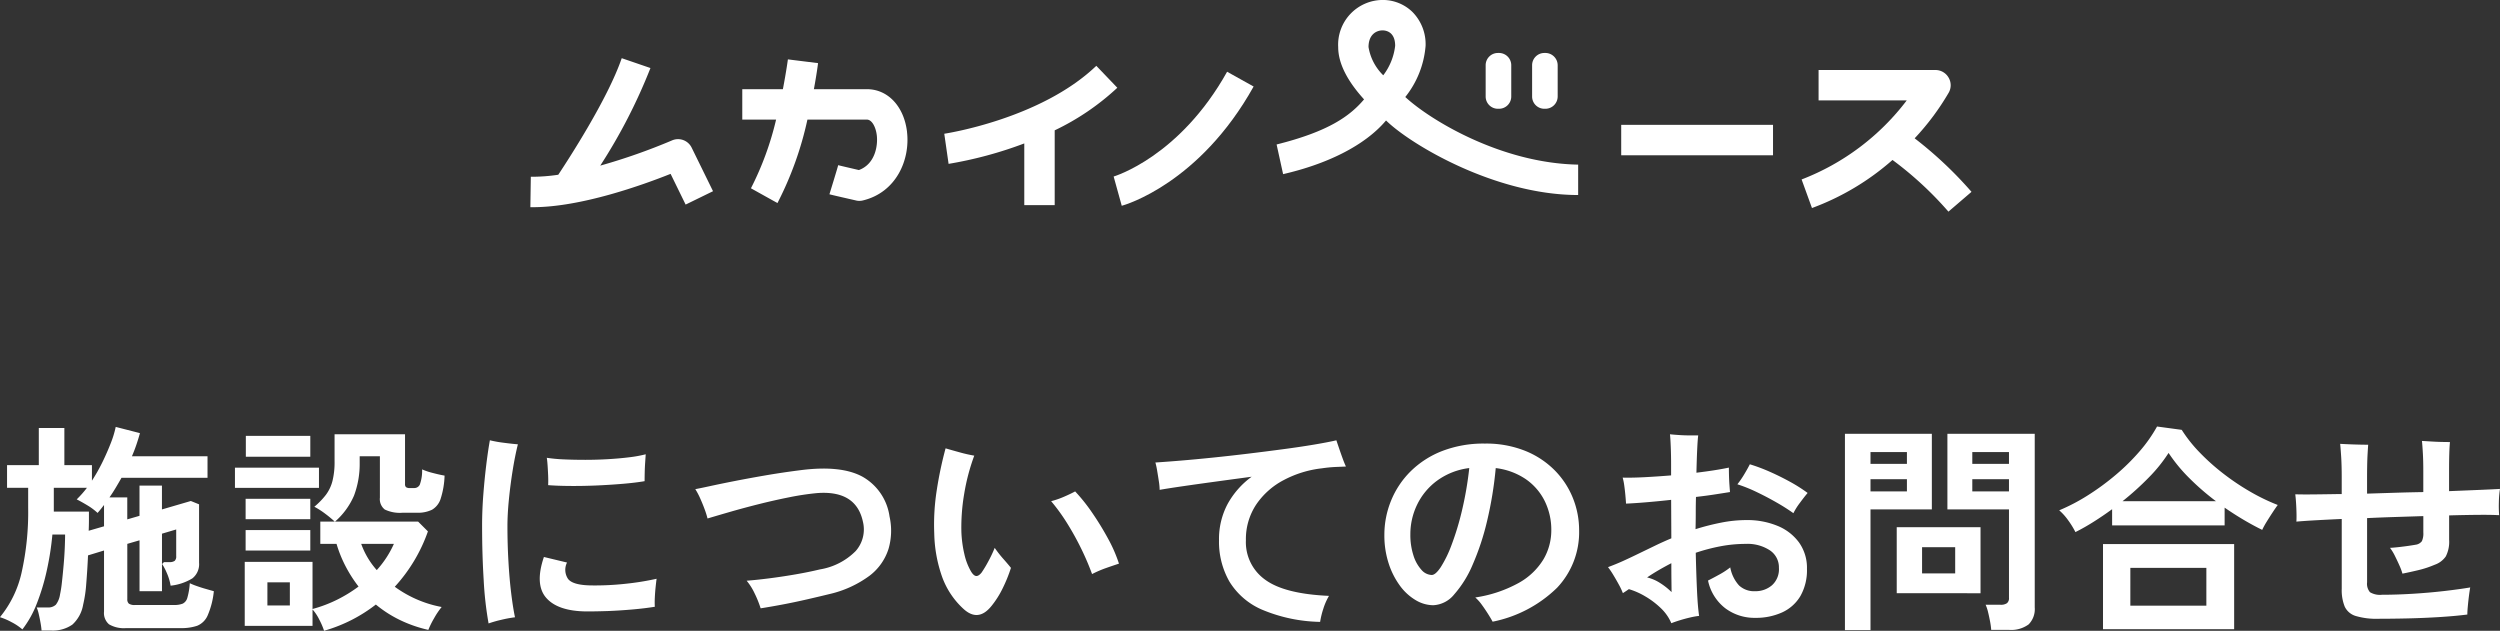
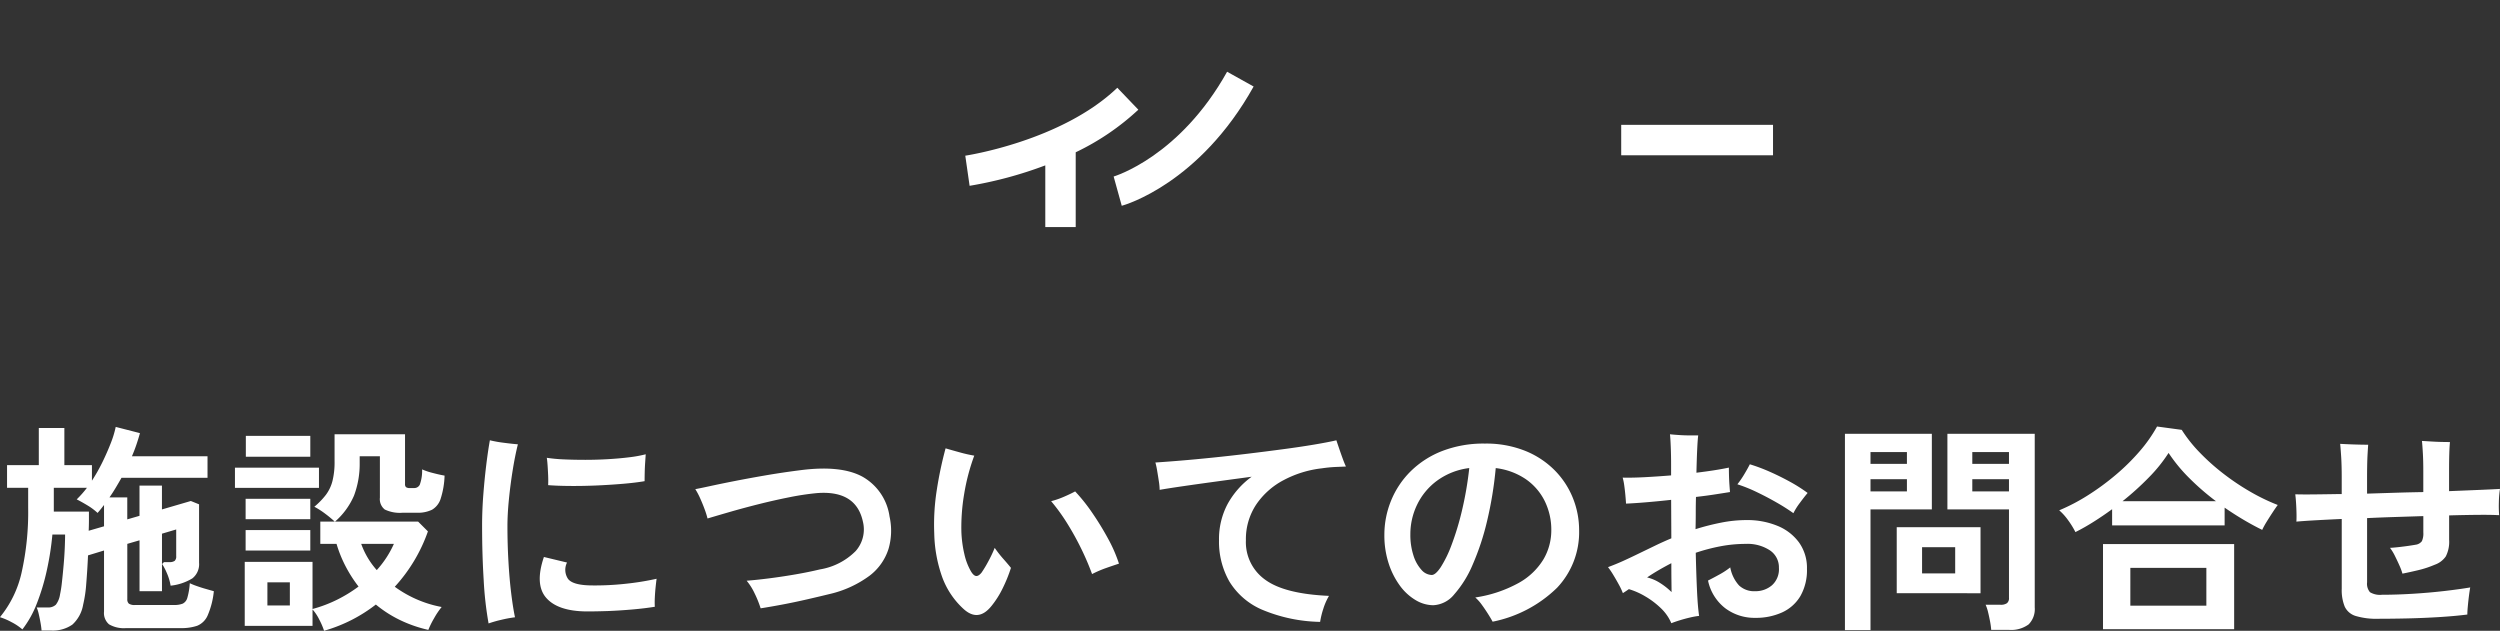
<svg xmlns="http://www.w3.org/2000/svg" width="314.916" height="79.456" viewBox="0 0 314.916 79.456">
  <rect x="0" y="0" width="314.916" height="79.456" fill="#333333" stroke="none" />
  <g id="link_text_02" transform="translate(-867.192 -3472.998)">
    <path id="パス_1376" data-name="パス 1376" d="M-152.572,2.016q-.028-.392-.126-.952t-.224-1.106a4.691,4.691,0,0,0-.266-.854h1.372a1.369,1.369,0,0,0,1.05-.35,2.8,2.8,0,0,0,.518-1.274A15.185,15.185,0,0,0-150-4.144q.112-1.008.21-2.128t.14-2.142q.042-1.022.042-1.666h-1.6a36.056,36.056,0,0,1-.686,4.438,27.47,27.47,0,0,1-1.26,4.214,12.876,12.876,0,0,1-1.834,3.3,6.857,6.857,0,0,0-1.386-.924,7.953,7.953,0,0,0-1.442-.616,13.458,13.458,0,0,0,2.73-5.628,34.835,34.835,0,0,0,.826-8.148v-2.52h-2.66v-2.856h4v-4.676h3.22v4.676h3.472v1.96a22.167,22.167,0,0,0,1.33-2.352q.6-1.232,1.05-2.394a12.259,12.259,0,0,0,.616-2.03l3.052.784q-.2.728-.448,1.456t-.56,1.456h9.52v2.716h-10.836q-.364.644-.742,1.274t-.77,1.19h2.24v2.772l1.54-.448V-16.24h2.828v3l3.64-1.064,1.036.42v7.364a2.268,2.268,0,0,1-.84,1.96,6.557,6.557,0,0,1-2.744.924,6.651,6.651,0,0,0-.49-1.624,6.674,6.674,0,0,0-.574-1.092q0-.028.084-.112.14-.112.112-.14h.7a1.112,1.112,0,0,0,.672-.154.738.738,0,0,0,.2-.6v-3.36l-1.792.532V-2.94h-2.828V-9.352l-1.54.448v6.972a.7.7,0,0,0,.2.56,1.277,1.277,0,0,0,.784.168h4.9a2.849,2.849,0,0,0,1.092-.168,1.144,1.144,0,0,0,.588-.742,8.549,8.549,0,0,0,.308-1.834,7.918,7.918,0,0,0,.9.364q.56.2,1.148.364l.98.28a10.155,10.155,0,0,1-.784,3.066,2.447,2.447,0,0,1-1.316,1.288,6.173,6.173,0,0,1-2.072.294h-6.86a3.71,3.71,0,0,1-2.17-.476,1.874,1.874,0,0,1-.63-1.6v-7.7l-2.016.616q-.084,1.876-.224,3.57a16.032,16.032,0,0,1-.392,2.646,4.375,4.375,0,0,1-1.358,2.506,4.325,4.325,0,0,1-2.73.742Zm5.936-12.572,1.932-.56V-13.8l-.392.5q-.2.252-.42.5a7.49,7.49,0,0,0-1.3-.966q-.77-.462-1.33-.742a12.726,12.726,0,0,0,1.288-1.456h-4.172v3h4.424v1.134Q-146.608-11.228-146.636-10.556Zm29.652,12.6A9.391,9.391,0,0,0-117.6.616a5.648,5.648,0,0,0-.84-1.26V1.428h-8.54V-6.636h8.54V-.7a16.707,16.707,0,0,0,3.108-1.176,17.541,17.541,0,0,0,2.688-1.652,16.874,16.874,0,0,1-1.652-2.59,15.8,15.8,0,0,1-1.12-2.786h-2.044v-2.8h1.82a14.275,14.275,0,0,0-1.2-.994,10.12,10.12,0,0,0-1.372-.882,9.435,9.435,0,0,0,1.456-1.5,4.988,4.988,0,0,0,.826-1.736,9.761,9.761,0,0,0,.266-2.478v-3.416h8.876v6.272a.506.506,0,0,0,.126.392.828.828,0,0,0,.518.112h.5a.771.771,0,0,0,.714-.42,5.2,5.2,0,0,0,.294-1.932,8.044,8.044,0,0,0,1.33.448q.854.224,1.5.336a10.53,10.53,0,0,1-.49,2.9,2.451,2.451,0,0,1-1.092,1.4,4.047,4.047,0,0,1-1.89.378h-1.82a4.369,4.369,0,0,1-2.24-.406,1.662,1.662,0,0,1-.616-1.5v-5.208H-112.5v.868a11.32,11.32,0,0,1-.714,4.088,9.149,9.149,0,0,1-2.394,3.276h10.472l1.232,1.232A20.189,20.189,0,0,1-108.08-3.5a14.519,14.519,0,0,0,2.758,1.582,14.339,14.339,0,0,0,3.15.966,9.682,9.682,0,0,0-.952,1.414,11.031,11.031,0,0,0-.728,1.47,16.486,16.486,0,0,1-3.612-1.26,14.975,14.975,0,0,1-3-1.932A19.083,19.083,0,0,1-113.5.672,19.347,19.347,0,0,1-116.984,2.044Zm-11.228-18v-2.548h10.584v2.548Zm1.372-3.92v-2.632h8.12v2.632Zm-.028,11.816V-10.64h8.148v2.576Zm0-3.948v-2.576h8.148v2.576Zm2.744,10.864h2.828V-4.06h-2.828ZM-110.348-5.6a12.4,12.4,0,0,0,2.156-3.3h-4.116A10.053,10.053,0,0,0-110.348-5.6Zm14.084,6.72a44.236,44.236,0,0,1-.616-5.46q-.2-3.248-.2-6.888,0-1.876.154-3.878t.378-3.808q.224-1.806.448-3.038a14.561,14.561,0,0,0,1.708.308q1.064.14,1.82.2-.364,1.456-.658,3.29t-.476,3.682q-.182,1.848-.182,3.36,0,2.24.126,4.438t.35,4.018q.224,1.82.476,3A15.889,15.889,0,0,0-94.64.658,15.016,15.016,0,0,0-96.264,1.12ZM-83.916-.392Q-87.528-.42-89-2.1t-.294-5.152l2.912.7a2.048,2.048,0,0,0,.126,2.058q.6.8,2.954.826a35.468,35.468,0,0,0,4.312-.21,34,34,0,0,0,3.892-.63q-.056.392-.126,1.064t-.1,1.344a11.094,11.094,0,0,0,0,1.12q-1.232.2-2.772.336t-3.066.2Q-82.684-.392-83.916-.392ZM-88.76-16.3q.028-.56,0-1.218t-.07-1.274q-.042-.616-.1-.952a19.975,19.975,0,0,0,2.156.2q1.26.056,2.688.056t2.87-.084q1.442-.084,2.674-.238a15.826,15.826,0,0,0,2.072-.378l-.07,1.05q-.042.63-.056,1.26t-.014,1.078q-1.176.2-2.8.336t-3.36.21q-1.736.07-3.318.056T-88.76-16.3ZM-61.992-.784a13.6,13.6,0,0,0-.756-1.876,7.361,7.361,0,0,0-1.008-1.6q1.4-.112,3.01-.322t3.22-.49q1.61-.28,3.01-.616a8.208,8.208,0,0,0,4.494-2.31,4.107,4.107,0,0,0,.91-3.71q-.868-4-5.852-3.584a33.7,33.7,0,0,0-3.416.518q-1.9.378-3.85.868t-3.64.98q-1.694.49-2.814.826a10.373,10.373,0,0,0-.364-1.162q-.252-.686-.56-1.372a8.761,8.761,0,0,0-.616-1.162q.616-.112,1.9-.392t3.066-.63q1.778-.35,3.892-.714t4.326-.644q5.124-.672,7.854.8a6.833,6.833,0,0,1,3.43,5.026,8.2,8.2,0,0,1-.126,4.074A6.845,6.845,0,0,1-48.258-4.9,13.64,13.64,0,0,1-53.34-2.576q-1.372.336-2.9.686t-3.01.63Q-60.732-.98-61.992-.784ZM-36.428-.7a10.123,10.123,0,0,1-2.688-4,17.4,17.4,0,0,1-1.008-5.516,27.894,27.894,0,0,1,.308-5.4,47.922,47.922,0,0,1,1.12-5.32q.756.224,1.764.5a18.052,18.052,0,0,0,1.848.42,26.062,26.062,0,0,0-1.274,4.844,25.137,25.137,0,0,0-.35,4.676,14.651,14.651,0,0,0,.378,2.884A7.653,7.653,0,0,0-35.476-5.4q.336.532.644.546t.672-.434a14.868,14.868,0,0,0,.826-1.372A16.069,16.069,0,0,0-32.508-8.4,14.3,14.3,0,0,0-31.4-6.986q.63.714.938,1.106a18.587,18.587,0,0,1-1.05,2.59,11.513,11.513,0,0,1-1.414,2.226Q-34.58.98-36.428-.7Zm16.184-4.4A33.113,33.113,0,0,0-21.6-8.274a35.46,35.46,0,0,0-1.764-3.192A23.952,23.952,0,0,0-25.4-14.28a10.6,10.6,0,0,0,1.652-.574q.868-.378,1.372-.658a22.023,22.023,0,0,1,2.184,2.744A35.827,35.827,0,0,1-18.2-9.506a17.978,17.978,0,0,1,1.344,3.094q-.616.2-1.568.532A14.444,14.444,0,0,0-20.244-5.1ZM8.484.924A19.75,19.75,0,0,1,1.162-.616,8.956,8.956,0,0,1-2.954-4.172a10.119,10.119,0,0,1-1.3-5.18,9.422,9.422,0,0,1,1.078-4.564A10.529,10.529,0,0,1-.14-17.36q-2.3.308-4.55.616t-4.088.574q-1.834.266-2.954.462a7.614,7.614,0,0,0-.1-1.078q-.1-.658-.21-1.316a10.24,10.24,0,0,0-.224-1.05q1.316-.084,3.178-.238t4.046-.378q2.184-.224,4.466-.5t4.4-.56q2.114-.28,3.864-.574t2.842-.546q.14.42.35,1.036t.434,1.232q.224.616.42,1.036-.616.028-1.33.056a16.905,16.905,0,0,0-1.694.168,13.463,13.463,0,0,0-4.788,1.47A9.5,9.5,0,0,0,.434-13.86a7.874,7.874,0,0,0-1.3,4.508,5.8,5.8,0,0,0,2.436,4.97Q4-2.6,9.6-2.352A7.755,7.755,0,0,0,8.89-.742,10.459,10.459,0,0,0,8.484.924ZM30.212.9q-.224-.42-.588-.994t-.77-1.134a5.446,5.446,0,0,0-.826-.924A16.168,16.168,0,0,0,33.53-4a8.4,8.4,0,0,0,3.094-2.968,7.2,7.2,0,0,0,.98-3.64,8.174,8.174,0,0,0-.826-3.682,7.28,7.28,0,0,0-2.38-2.758,8.508,8.508,0,0,0-3.794-1.4,47.277,47.277,0,0,1-1.092,6.678,31.936,31.936,0,0,1-1.82,5.5,13.706,13.706,0,0,1-2.324,3.738,3.618,3.618,0,0,1-2.632,1.358A4.385,4.385,0,0,1,20.51-1.82a6.672,6.672,0,0,1-1.988-1.834,9.82,9.82,0,0,1-1.414-2.814,11.367,11.367,0,0,1-.532-3.556,11.372,11.372,0,0,1,.84-4.312,11.064,11.064,0,0,1,2.464-3.7,11.635,11.635,0,0,1,3.976-2.562,14.424,14.424,0,0,1,5.376-.938,13.231,13.231,0,0,1,5.068.91,11.012,11.012,0,0,1,3.724,2.45,10.546,10.546,0,0,1,2.3,3.5,10.835,10.835,0,0,1,.784,4.06,10.183,10.183,0,0,1-2.772,7.238A16.115,16.115,0,0,1,30.212.9ZM22.54-4.984q.476,0,1.134-.98A14.635,14.635,0,0,0,25.032-8.75a34.76,34.76,0,0,0,1.3-4.27,43.643,43.643,0,0,0,.938-5.432,8.647,8.647,0,0,0-4.046,1.582,8.153,8.153,0,0,0-2.52,3.024,8.529,8.529,0,0,0-.854,3.738,8.357,8.357,0,0,0,.392,2.674,4.8,4.8,0,0,0,1.008,1.806A1.789,1.789,0,0,0,22.54-4.984ZM52.724,1.092A5.686,5.686,0,0,0,51.38-.826,10.343,10.343,0,0,0,49.42-2.3a9.1,9.1,0,0,0-2.044-.9q-.2.14-.392.266t-.364.238a8.6,8.6,0,0,0-.5-1.064q-.336-.616-.7-1.218a10.041,10.041,0,0,0-.672-.994q.98-.364,1.82-.742t1.932-.91L50.54-8.61Q51.6-9.128,52.724-9.6L52.7-14.448q-1.512.168-2.982.294t-2.7.182q-.028-.448-.084-1.064t-.14-1.218a7.471,7.471,0,0,0-.2-.994q1.2.028,2.8-.056t3.3-.224v-1.428q0-1.064-.042-2.142t-.1-1.61q.532.056,1.218.1t1.33.042h1.008q-.14,1.12-.224,4.7,2.52-.308,4.088-.644,0,.364.014.966t.056,1.19q.042.588.07.924-.868.14-1.96.308t-2.324.308q-.028.952-.028,1.974t-.028,2.086A30.174,30.174,0,0,1,59-11.578a16.386,16.386,0,0,1,3.192-.322,9.947,9.947,0,0,1,3.906.728,6.288,6.288,0,0,1,2.716,2.1,5.48,5.48,0,0,1,.994,3.3,6.58,6.58,0,0,1-.826,3.444,5.171,5.171,0,0,1-2.3,2.058,7.964,7.964,0,0,1-3.4.686,6.131,6.131,0,0,1-3.752-1.2,5.922,5.922,0,0,1-2.184-3.5q.616-.308,1.428-.756a9.721,9.721,0,0,0,1.372-.9A4.608,4.608,0,0,0,61.25-3.668a2.773,2.773,0,0,0,2.03.728,3.177,3.177,0,0,0,2.114-.742,2.71,2.71,0,0,0,.882-2.2,2.569,2.569,0,0,0-1.148-2.212A5.13,5.13,0,0,0,62.1-8.9a16.955,16.955,0,0,0-3.22.308,23.287,23.287,0,0,0-3.08.812q.056,2.548.154,4.69T56.224.168a10.054,10.054,0,0,0-1.162.21q-.658.154-1.288.35T52.724,1.092ZM68.1-12.768a24.927,24.927,0,0,0-2.114-1.344q-1.218-.7-2.506-1.316a18.977,18.977,0,0,0-2.436-.98,11.437,11.437,0,0,0,.882-1.288q.434-.728.686-1.232a22.054,22.054,0,0,1,2.506.938q1.3.574,2.548,1.26a19.521,19.521,0,0,1,2.226,1.414q-.448.532-.994,1.274A8.123,8.123,0,0,0,68.1-12.768ZM52.752-2.828q0-.336-.014-1.316t-.014-2.324q-.812.42-1.582.868t-1.47.924a5.315,5.315,0,0,1,1.652.714A8.389,8.389,0,0,1,52.752-2.828Zm40.264,4.76a8.873,8.873,0,0,0-.14-1.05q-.112-.6-.252-1.176a5.253,5.253,0,0,0-.308-.938h1.876a1.331,1.331,0,0,0,.812-.2.8.8,0,0,0,.252-.672V-13.244H87.5v-9.52h11V-.9a2.728,2.728,0,0,1-.77,2.142,3.725,3.725,0,0,1-2.506.686ZM74.592,1.96V-22.764H85.54v9.52H77.812V1.96Zm6.524-4.648V-11H91.672v8.316ZM84.308-5.18H88.48v-3.3H84.308Zm6.328-10.332h4.62v-1.54h-4.62Zm-12.824,0H82.4v-1.54H77.812Zm12.824-3.472h4.62v-1.484h-4.62Zm-12.824,0H82.4v-1.484H77.812Zm25.816,8.6a10.7,10.7,0,0,0-.924-1.5,7.136,7.136,0,0,0-1.12-1.246,24.153,24.153,0,0,0,3.654-1.918,31.25,31.25,0,0,0,3.5-2.576,26.506,26.506,0,0,0,3-2.968,18.186,18.186,0,0,0,2.17-3.094l3.108.42a17.681,17.681,0,0,0,2.24,2.828,27.312,27.312,0,0,0,2.968,2.66,30.305,30.305,0,0,0,3.388,2.282,24.988,24.988,0,0,0,3.5,1.694q-.252.336-.63.91t-.742,1.162a10.766,10.766,0,0,0-.588,1.064q-1.148-.56-2.352-1.274t-2.38-1.526v2.24H108.248v-2.044q-1.148.84-2.324,1.582T103.628-10.388ZM107.1,1.848V-8.876h16.52V1.848Zm3.444-2.968h9.576V-5.88h-9.576Zm-.98-13.16h11.76a31.185,31.185,0,0,1-3.346-2.9,20.087,20.087,0,0,1-2.618-3.178,18.962,18.962,0,0,1-2.478,3.08A35.444,35.444,0,0,1,109.564-14.28ZM141.792.532a9.092,9.092,0,0,1-2.856-.35A2.236,2.236,0,0,1,137.55-.994a5.515,5.515,0,0,1-.378-2.254V-12.04q-1.82.084-3.318.168t-2.394.168q.028-.42.014-1.064t-.056-1.3q-.042-.658-.1-1.078.9.028,2.254.014t3.01-.042h.588v-2.072q0-1.568-.07-2.646t-.126-1.61q.476.028,1.162.056t1.344.042q.658.014,1.022.014-.028.392-.07,1.106t-.056,1.526q-.014.812-.014,1.512v2.016l3.542-.112q1.806-.056,3.542-.084V-18.06q0-1.316-.056-2.282t-.112-1.526q.5.028,1.176.07t1.316.056q.644.014,1.036.014-.056.532-.084,1.428t-.028,2.156v2.6l3.766-.154q1.694-.07,2.646-.126a11.792,11.792,0,0,0-.14,1.638A15.4,15.4,0,0,0,157-12.516q-.98-.056-2.632-.042t-3.668.07v3.052a4.06,4.06,0,0,1-.42,2.114,2.841,2.841,0,0,1-1.4,1.05,12.62,12.62,0,0,1-2.03.672q-1.05.252-2.03.448a7.234,7.234,0,0,0-.378-1.022q-.266-.6-.574-1.218a5.949,5.949,0,0,0-.616-1.008q.5-.028,1.134-.1t1.2-.154q.574-.084.882-.14a1.183,1.183,0,0,0,.8-.448,2.318,2.318,0,0,0,.182-1.092V-12.4l-3.542.112q-1.806.056-3.542.14V-4.06a1.64,1.64,0,0,0,.364,1.246,2.437,2.437,0,0,0,1.512.322q1.82,0,3.892-.126t3.99-.35q1.918-.224,3.234-.448-.084.448-.168,1.12t-.14,1.3q-.056.63-.056.994-1.568.2-3.556.322t-3.99.168Q143.444.532,141.792.532Z" transform="translate(1025 3550.41)" fill="#fff" />
    <g id="mukainobase_yoko_logo" transform="translate(934 3472.998)">
-       <path id="パス_1137" data-name="パス 1137" d="M240.024,455.492a1.908,1.908,0,0,0-2.484-.91,75.937,75.937,0,0,1-9.031,3.173,69.029,69.029,0,0,0,6.323-12.294l-3.618-1.241c-1.766,5.158-6.762,12.821-7.994,14.683a22.631,22.631,0,0,1-3.458.254l-.057,3.834h.3c6.117,0,13.958-2.841,17.364-4.2l1.894,3.871,3.451-1.686Z" transform="translate(-219.705 -436.891)" fill="#fff" />
-       <path id="パス_1138" data-name="パス 1138" d="M286.135,447.807l-2.647-2.764c-7.024,6.729-19.034,8.537-19.152,8.558l.544,3.794a50.669,50.669,0,0,0,9.535-2.575v7.77h3.831v-9.419a31.241,31.241,0,0,0,7.889-5.364" transform="translate(-212.198 -436.753)" fill="#fff" />
+       <path id="パス_1138" data-name="パス 1138" d="M286.135,447.807c-7.024,6.729-19.034,8.537-19.152,8.558l.544,3.794a50.669,50.669,0,0,0,9.535-2.575v7.77h3.831v-9.419a31.241,31.241,0,0,0,7.889-5.364" transform="translate(-212.198 -436.753)" fill="#fff" />
      <path id="パス_1139" data-name="パス 1139" d="M282.6,458.883c.077-.029,8.3-2.461,14.293-13.2l3.34,1.862c-6.818,12.224-16.216,14.919-16.612,15.023Z" transform="translate(-209.126 -436.646)" fill="#fff" />
-       <path id="パス_1140" data-name="パス 1140" d="M316.378,450.17a11.827,11.827,0,0,0,2.561-6.457,5.768,5.768,0,0,0-1.668-4.27,5.35,5.35,0,0,0-3.753-1.5,5.636,5.636,0,0,0-5.589,5.932c0,2,1.091,4.205,3.259,6.591-1.759,2.07-4.411,4.033-11.017,5.681l.82,3.736c5.438-1.25,10.252-3.542,12.966-6.76,3.082,3.017,13.74,9.39,24.2,9.39v-3.828c-9.828-.178-18.8-5.743-21.777-8.519m-2.777-2.738a6.418,6.418,0,0,1-1.853-3.552c0-1.554.961-2.1,1.769-2.1.375,0,1.586.138,1.586,1.938a7.541,7.541,0,0,1-1.5,3.718m14.441,4.216a1.541,1.541,0,0,1-1.541-1.542v-3.946a1.545,1.545,0,0,1,1.541-1.541h.148a1.546,1.546,0,0,1,1.535,1.541v3.946a1.542,1.542,0,0,1-1.535,1.542Zm5.852,0a1.54,1.54,0,0,1-1.541-1.542v-3.946a1.544,1.544,0,0,1,1.541-1.541h.135a1.554,1.554,0,0,1,1.544,1.541v3.946a1.55,1.55,0,0,1-1.544,1.542Z" transform="translate(-206.17 -437.947)" fill="#fff" />
-       <path id="パス_1141" data-name="パス 1141" d="M263.308,453.47c-.386-3.209-2.416-5.367-5.064-5.367h-6.668c.347-1.869.508-3.132.525-3.281l-3.8-.473c0,.028-.209,1.562-.63,3.755h-5.116v3.831h4.26a38.081,38.081,0,0,1-3.169,8.652l3.34,1.862a42.638,42.638,0,0,0,3.776-10.514h7.479c.676,0,1.144,1,1.26,1.989.145,1.221-.164,3.595-2.255,4.367-1.23-.285-2.445-.568-2.613-.616.03.009-1.1,3.667-1.1,3.667.1.029.216.07,3.356.782a1.537,1.537,0,0,0,.426.047,1.684,1.684,0,0,0,.442-.054c4.2-1.019,5.966-5.123,5.547-8.646" transform="translate(-215.861 -436.87)" fill="#fff" />
      <rect id="長方形_1588" data-name="長方形 1588" width="19.123" height="3.834" transform="translate(137.41 15.726)" fill="#fff" />
-       <path id="パス_1142" data-name="パス 1142" d="M371.021,454.1a31.557,31.557,0,0,0,4.3-5.767,1.886,1.886,0,0,0-.037-1.9,1.908,1.908,0,0,0-1.64-.938H358.919v3.828h11.107a30.269,30.269,0,0,1-13.245,9.96l1.306,3.6a32.123,32.123,0,0,0,10.144-6.056,43.911,43.911,0,0,1,7.044,6.51l2.907-2.494a49.656,49.656,0,0,0-7.16-6.742" transform="translate(-196.647 -436.677)" fill="#fff" />
    </g>
  </g>
</svg>